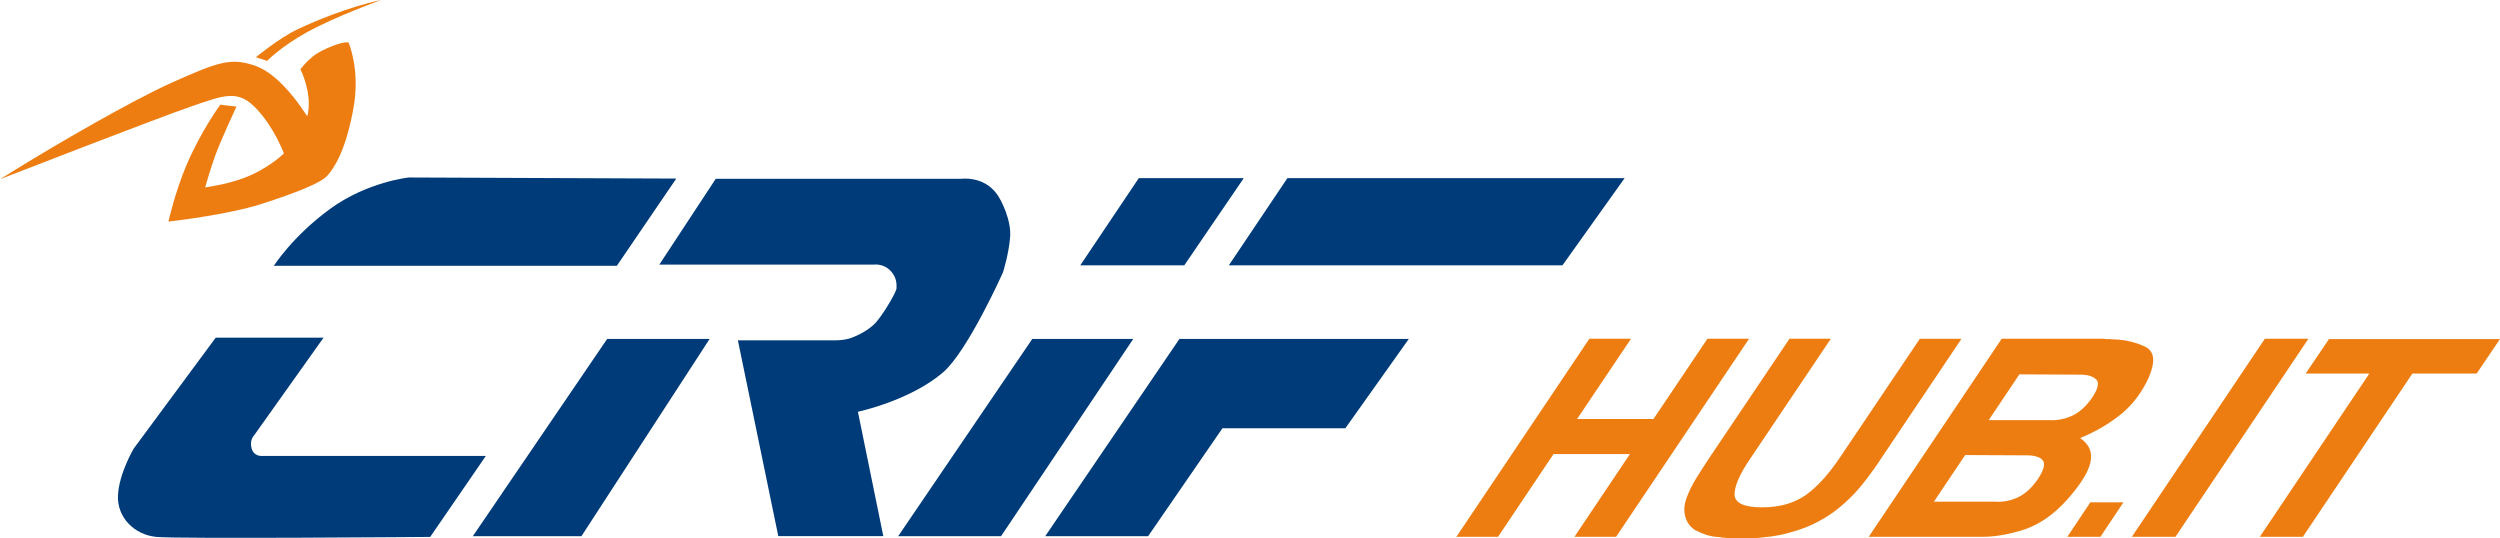
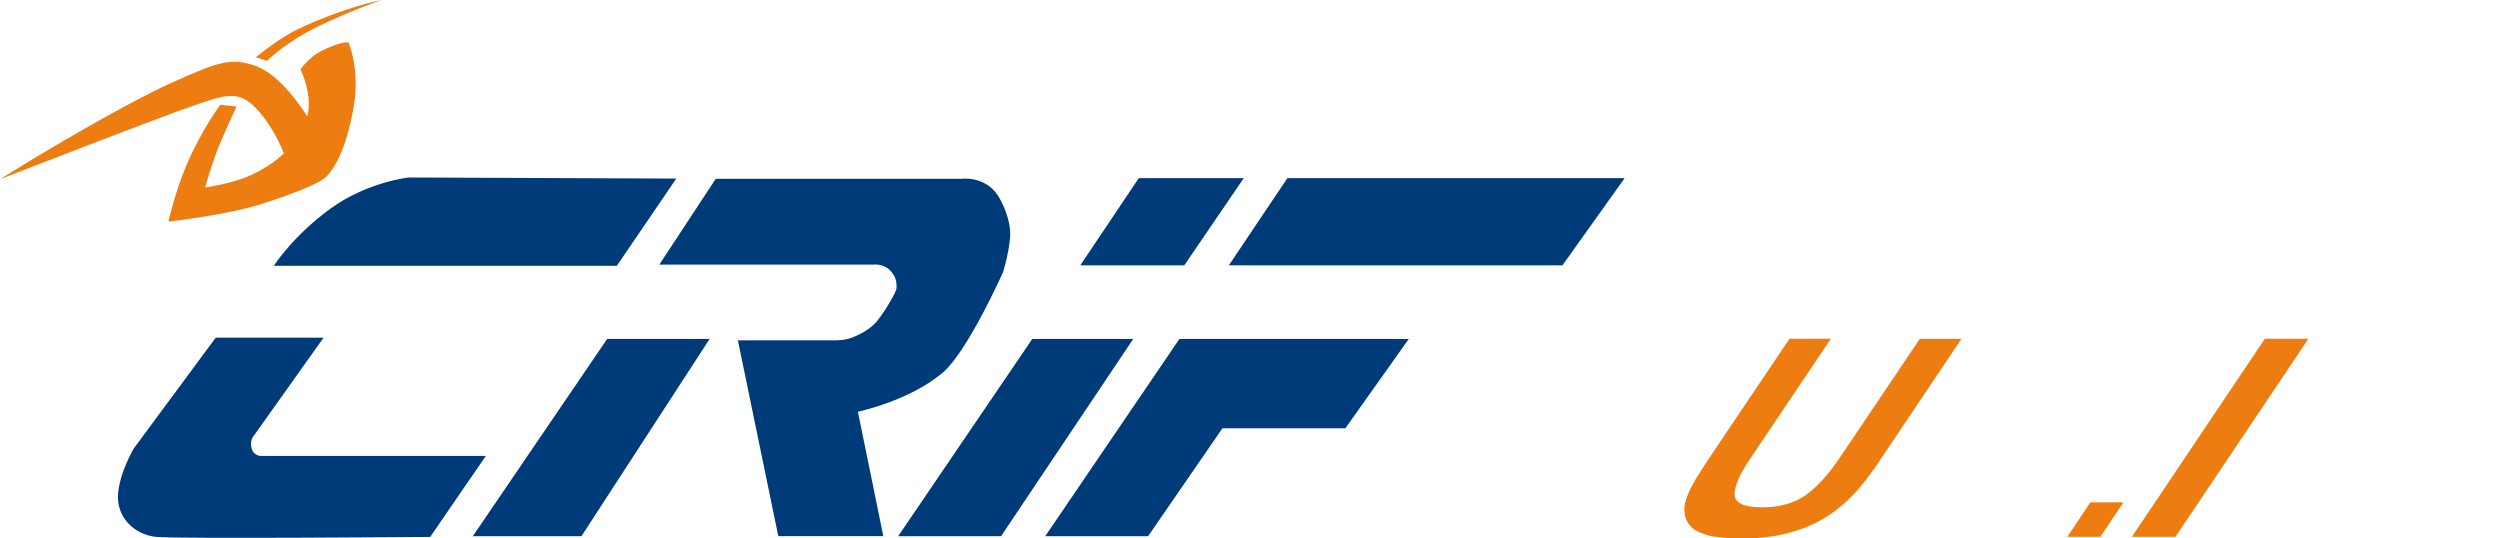
<svg xmlns="http://www.w3.org/2000/svg" version="1.1" x="0px" y="0px" viewBox="0 0 598.23 128.85" style="enable-background:new 0 0 598.23 128.85;" xml:space="preserve">
  <style type="text/css">
    .st0{fill:#003B79;}
    .st1{fill:#EE7D11;}
	</style>
  <g>
    <path class="st0" d="M51.62,80.8l-19.63,26.55c0,0-3.51,5.93-3.76,11.19c-0.25,5.27,3.92,9.44,9.19,9.94     c5.27,0.5,65.52,0,65.52,0l13.32-19.38H62.81c0,0-2.02,0.26-2.6-1.79c-0.57-2.03,0.59-3.13,0.59-3.13L77.43,80.8H51.62z      M161.83,42.73L147.6,63.61H65.52c0,0,4.51-7.09,13.45-13.61c8.94-6.52,18.87-7.53,18.87-7.53L161.83,42.73z M145.29,81.1h24.52     l-30.68,47.21h-25.99L145.29,81.1z M157.77,63.32h51.29c0,0,2.22-0.34,3.93,1.37c1.71,1.71,1.54,3.42,1.54,4.27     c0,0.86-2.91,5.81-4.79,8.04c-1.88,2.22-5.47,3.76-6.84,4.1c-1.37,0.34-2.91,0.34-2.91,0.34h-23.42l9.67,46.86h25.13l-6.08-29.77     c0,0,12.42-2.63,20.35-9.4c5.91-5.05,14.36-23.94,14.36-23.94s1.37-4.28,1.71-8.38c0.34-4.11-2.09-8.86-3.08-10.26     c-3.2-4.54-8.59-3.76-8.59-3.76h-58.77L157.77,63.32z M272.5,42.63h25.12l-14.23,20.86h-24.89L272.5,42.63z M247.02,81.1h24.16     l-31.64,47.21h-24.62L247.02,81.1z M308.06,42.63h80.7l-14.88,20.86h-79.83L308.06,42.63z M337.12,81.1l-15.19,21.38h-29.41     l-17.79,25.83h-24.62l32.12-47.21H337.12z" />
    <path class="st1" d="M45.68,25.5c7.96-2.74,11.25-4.17,15.64,0.47c4.39,4.64,6.61,10.75,6.61,10.75s-3.77,3.77-9.88,5.99     c-4.03,1.46-8.96,2.14-8.96,2.14s1.19-4.24,2.45-7.73c1.26-3.49,5.05-11.62,5.05-11.62l-3.87-0.44c0,0-4.51,6.06-8.08,14.41     c-2.73,6.39-4.34,13.56-4.34,13.56s14.1-1.59,22.25-4.22c8.15-2.63,14.21-5,15.76-6.75c1.56-1.75,4.45-5.84,6.32-16.47     c1.58-9.02-1.22-15.41-1.22-15.41s-1.02-0.47-5.23,1.4c-0.82,0.36-1.54,0.76-2.19,1.14c-1.39,0.81-3.15,2.57-4.1,3.84     c1.33,2.84,2.66,7.3,1.64,11.26c-4.68-7.12-8.83-10.86-12.68-12.16c-5.57-1.85-8.5-0.94-19.79,4.14     C31.19,24.23,13.1,34.79,3.91,40.47C1.58,41.91,0,42.89,0,42.89S37.13,28.44,45.68,25.5" />
    <path class="st1" d="M63.91,14.57c0,0,3.29-3.4,9.49-6.83C80.57,3.79,91.24,0,91.24,0s-8.57,1.6-20.11,7.05     c-4.31,2.04-9.9,6.64-9.9,6.64L63.91,14.57z" />
    <g>
-       <path class="st1" d="M377.38,100.27h18.28l12.91-19.21h9.97l-31.82,47.39h-9.97l13.28-19.8h-18.28l-13.28,19.8h-9.97      l31.82-47.39h9.97L377.38,100.27z" />
      <path class="st1" d="M419.02,109.45c-1.39,2.02-2.41,3.77-3.04,5.25c-0.64,1.48-0.94,2.72-0.91,3.73      c0.05,0.97,0.62,1.71,1.71,2.21c1.09,0.51,2.72,0.76,4.87,0.76s4.11-0.25,5.85-0.76c1.74-0.51,3.29-1.24,4.66-2.21      c1.38-1.01,2.74-2.25,4.08-3.73c1.34-1.47,2.68-3.2,4.01-5.18l19.15-28.45h9.97l-19.23,28.64c-0.21,0.31-0.41,0.6-0.59,0.89      c-0.18,0.29-0.37,0.56-0.56,0.83c-0.21,0.31-0.42,0.59-0.61,0.86c-0.2,0.26-0.39,0.53-0.58,0.79c-0.6,0.84-1.24,1.67-1.9,2.51      c-0.67,0.84-1.36,1.65-2.08,2.44c-0.76,0.79-1.55,1.56-2.38,2.31c-0.83,0.75-1.72,1.48-2.66,2.18c-1.36,0.97-2.73,1.8-4.12,2.51      c-1.38,0.71-2.81,1.3-4.28,1.78c-0.96,0.31-1.9,0.58-2.81,0.83c-0.91,0.24-1.79,0.43-2.63,0.56c-0.43,0.09-0.87,0.15-1.3,0.2      c-0.44,0.04-0.86,0.09-1.27,0.13c-0.52,0.09-1.01,0.14-1.49,0.17c-0.47,0.02-0.96,0.05-1.46,0.1c-0.22,0-0.45,0-0.69,0      c-0.24,0-0.48,0.02-0.72,0.07c-0.22,0-0.44,0-0.66,0c-0.22,0-0.44,0-0.66,0c-0.22,0-0.44,0-0.66,0c-0.22,0-0.44,0-0.66,0      c-0.2-0.04-0.41-0.07-0.63-0.07c-0.22,0-0.44,0-0.66,0c-0.42-0.04-0.85-0.08-1.28-0.1c-0.43-0.02-0.85-0.08-1.25-0.17      c-1.17-0.04-2.23-0.22-3.19-0.53c-0.95-0.31-1.85-0.68-2.68-1.12c-0.77-0.48-1.37-1.09-1.81-1.82c-0.43-0.73-0.7-1.57-0.79-2.54      c-0.07-0.7-0.02-1.43,0.15-2.18c0.17-0.75,0.44-1.52,0.8-2.31c0.32-0.79,0.72-1.61,1.19-2.44c0.47-0.83,0.98-1.67,1.54-2.51      c0.15-0.26,0.31-0.53,0.48-0.79c0.17-0.26,0.36-0.55,0.58-0.86c0.1-0.13,0.18-0.26,0.26-0.4c0.07-0.13,0.17-0.29,0.29-0.46      c0.1-0.13,0.18-0.26,0.26-0.4c0.08-0.13,0.16-0.26,0.26-0.4l19.32-28.71h9.9L419.02,109.45z" />
-       <path class="st1" d="M447.17,128.45l31.82-47.39h24.35c0.2,0.04,0.4,0.07,0.6,0.07c0.2,0,0.38,0,0.56,0c0.09,0,0.18,0,0.26,0      s0.2,0,0.33,0c0.07,0.04,0.15,0.07,0.24,0.07c0.09,0,0.17,0,0.26,0c1.61,0.04,3.06,0.23,4.36,0.56c1.3,0.33,2.48,0.76,3.54,1.29      c1.04,0.57,1.62,1.46,1.73,2.67c0.1,1.21-0.24,2.74-1.03,4.59c-0.78,1.72-1.7,3.29-2.76,4.72c-1.06,1.43-2.26,2.72-3.61,3.86      c-1.39,1.14-2.91,2.21-4.56,3.2c-1.66,0.99-3.49,1.9-5.5,2.74c1.11,0.75,1.86,1.61,2.26,2.57c0.4,0.97,0.47,2.05,0.21,3.23      c-0.26,1.19-0.85,2.52-1.78,3.99c-0.93,1.47-2.16,3.09-3.71,4.85c-1.61,1.8-3.27,3.3-4.98,4.49c-1.71,1.19-3.46,2.09-5.25,2.71      c-1.77,0.57-3.5,1.01-5.19,1.32c-1.69,0.31-3.32,0.46-4.91,0.46c-0.13,0-0.25,0-0.36,0c-0.11,0-0.21,0-0.3,0s-0.18,0-0.26,0      c-0.09,0-0.18,0-0.26,0H447.17z M480.21,119.87c0.91-0.18,1.79-0.46,2.66-0.86c0.86-0.4,1.7-0.97,2.51-1.72      c0.81-0.75,1.58-1.65,2.31-2.71c0.69-1.06,1.13-1.96,1.33-2.71c0.19-0.75,0.12-1.32-0.2-1.72c-0.32-0.4-0.81-0.69-1.46-0.89      c-0.65-0.2-1.45-0.3-2.42-0.3l-14.69-0.07l-7.48,11.15h14.72C478.39,120.12,479.3,120.05,480.21,119.87z M475.88,100.54h14.59      c0.91,0.04,1.81-0.02,2.72-0.2c0.91-0.17,1.79-0.46,2.66-0.86c0.86-0.4,1.7-0.96,2.5-1.68c0.8-0.73,1.57-1.62,2.3-2.67      c0.67-1.01,1.1-1.88,1.28-2.61c0.18-0.73,0.09-1.29-0.28-1.68c-0.41-0.4-0.93-0.69-1.55-0.89c-0.62-0.2-1.4-0.3-2.32-0.3      l-14.56-0.07L475.88,100.54z" />
      <path class="st1" d="M508.12,120.21l-5.51,8.25h-7.92l5.51-8.25H508.12z" />
      <path class="st1" d="M510.14,128.45l31.82-47.39h10.43l-31.82,47.39H510.14z" />
-       <path class="st1" d="M551.73,89.38l5.58-8.25h40.92l-5.58,8.25h-15.38l-26.21,39.07h-10.3l26.21-39.07H551.73z" />
    </g>
  </g>
</svg>